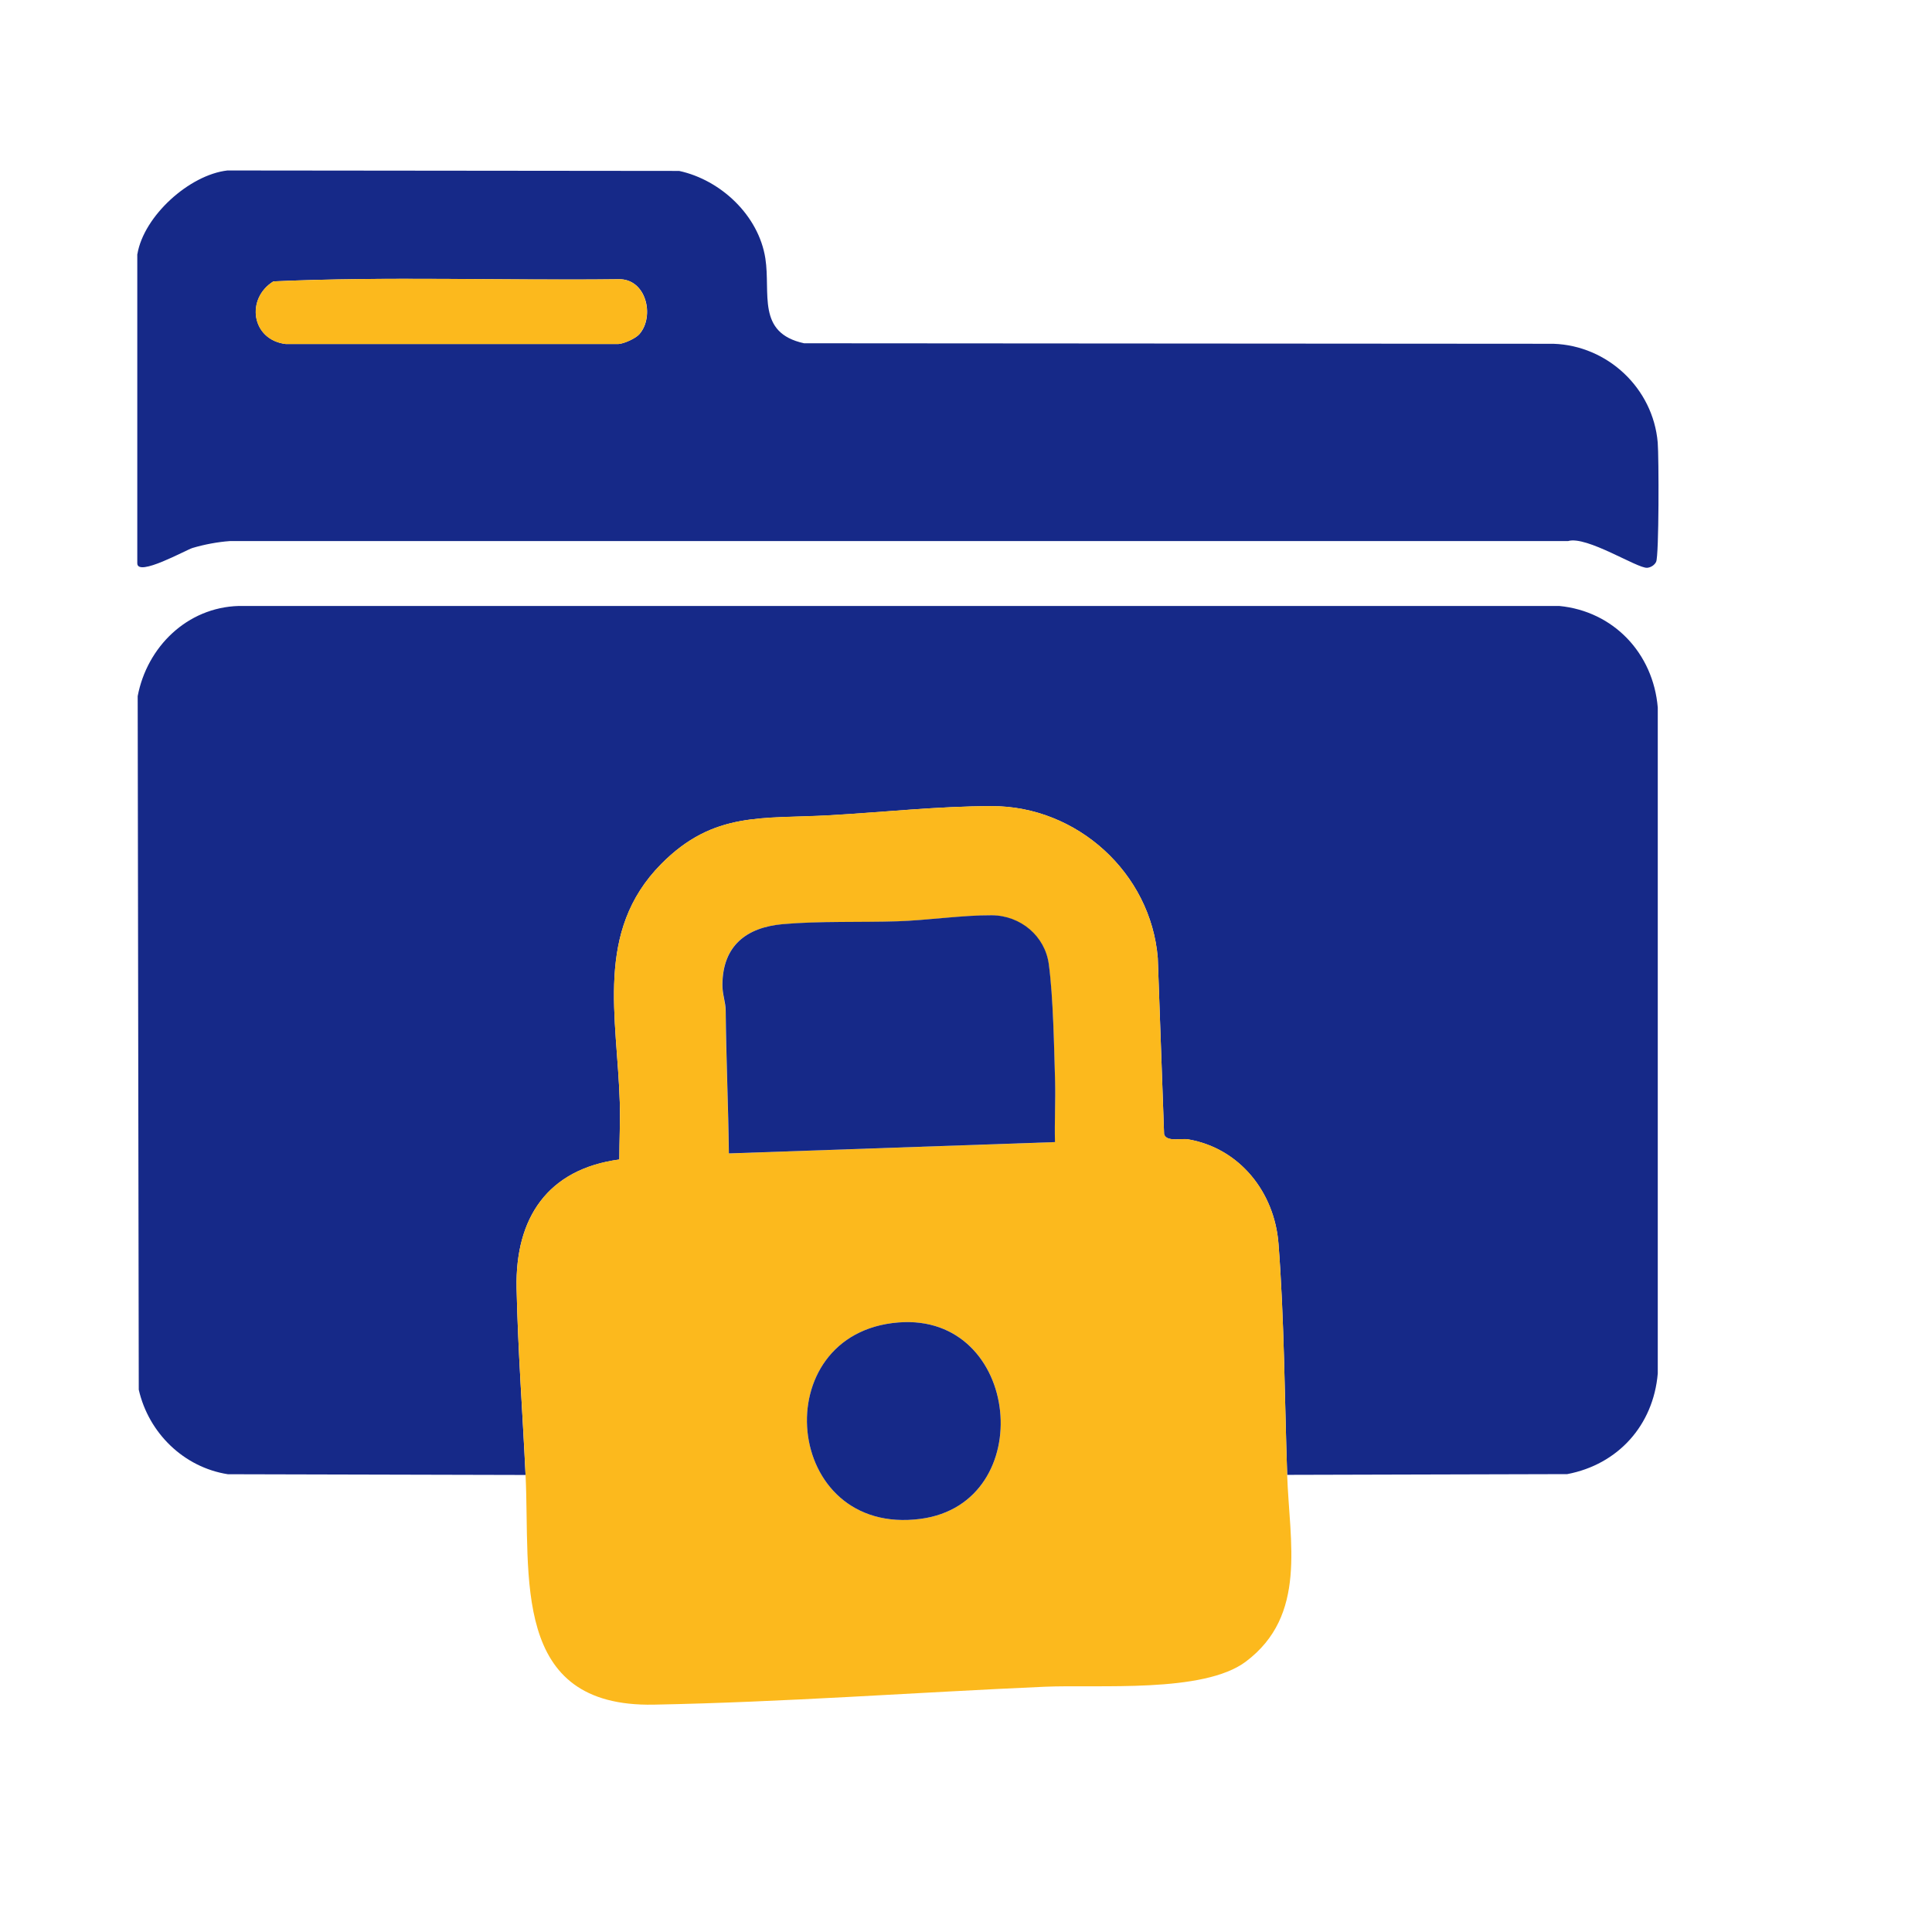
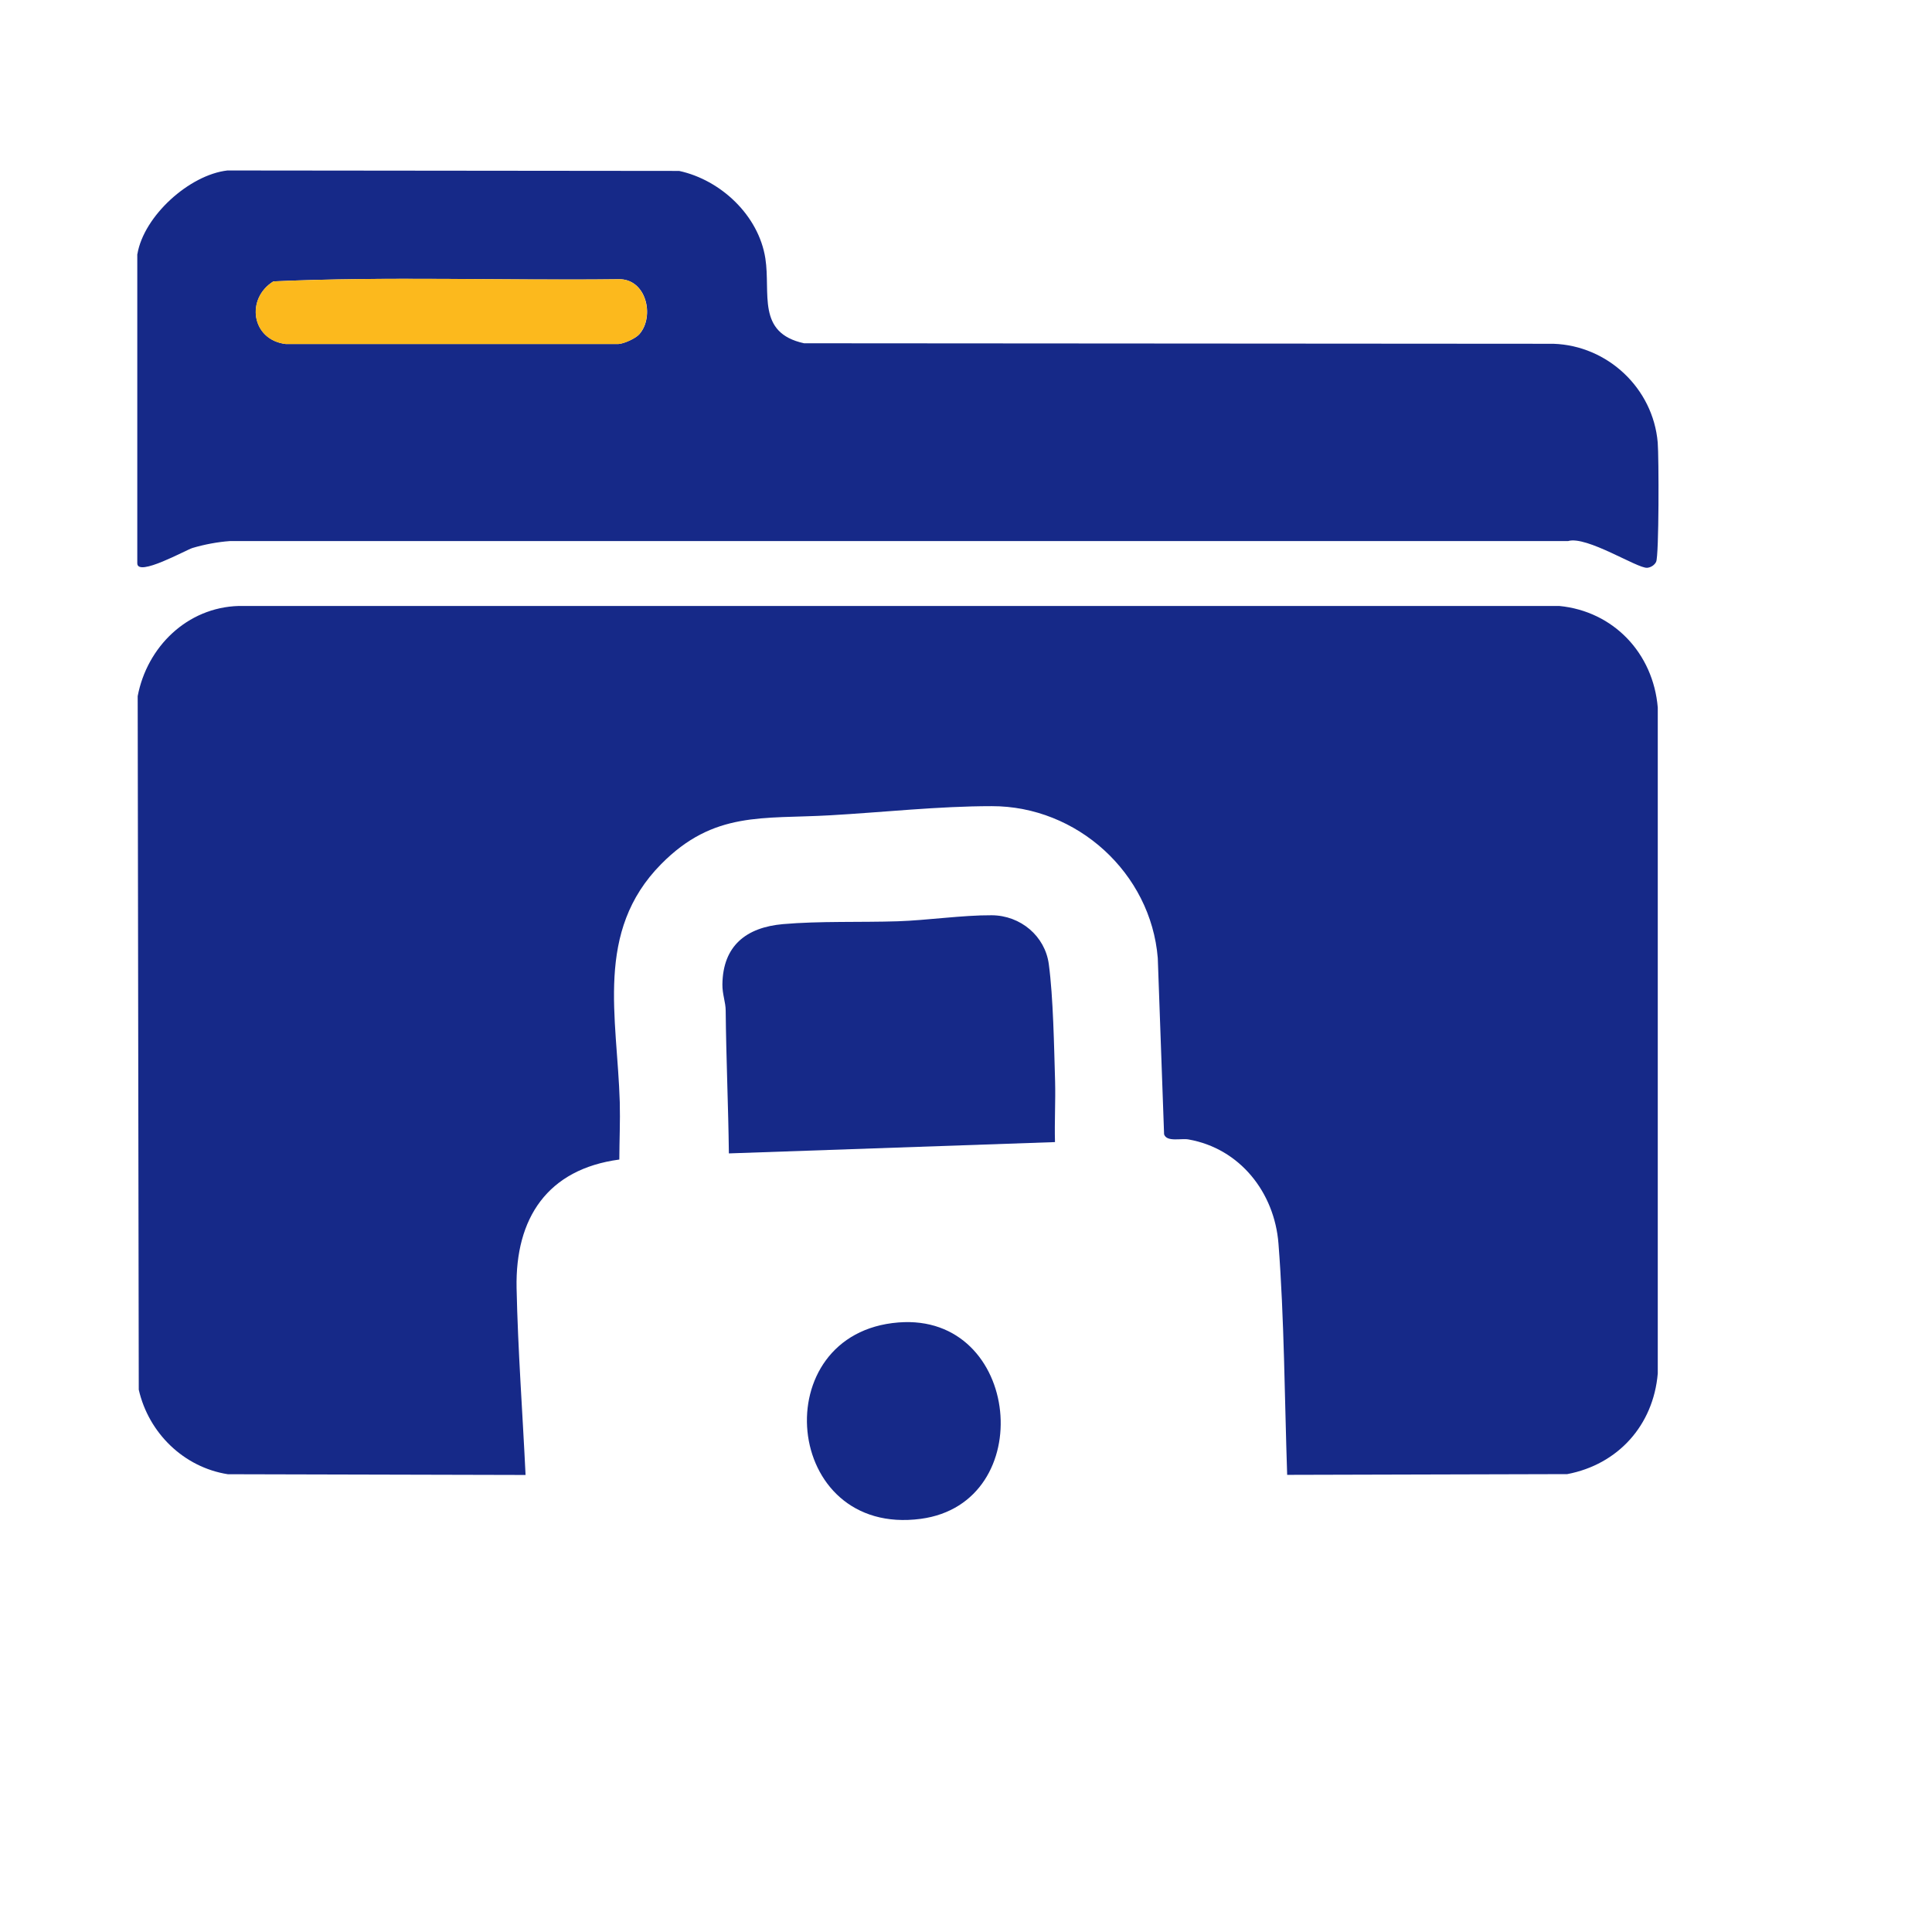
<svg xmlns="http://www.w3.org/2000/svg" width="34" height="34" viewBox="0 0 34 34" fill="none">
  <path d="M22.652 25.955C22.607 24.63 22.601 23.196 22.499 21.885C22.429 20.986 21.821 20.211 20.914 20.052C20.784 20.029 20.533 20.102 20.486 19.962L20.375 16.86C20.253 15.363 18.954 14.184 17.452 14.187C16.516 14.187 15.543 14.295 14.607 14.348C13.425 14.416 12.56 14.269 11.635 15.207C10.461 16.395 10.863 17.902 10.907 19.397C10.916 19.732 10.9 20.071 10.899 20.406C9.636 20.575 9.066 21.435 9.091 22.668C9.114 23.758 9.197 24.865 9.249 25.957L4.01 25.944C3.236 25.823 2.616 25.22 2.442 24.456L2.423 12.251C2.588 11.384 3.293 10.69 4.201 10.664H27.441C28.396 10.757 29.094 11.497 29.174 12.452V24.17C29.097 25.082 28.475 25.772 27.581 25.942L22.652 25.955Z" fill="#162988" />
-   <path d="M22.652 25.955C22.692 27.143 23.009 28.427 21.924 29.242C21.178 29.802 19.338 29.642 18.381 29.684C16.098 29.784 13.79 29.956 11.504 29.999C8.982 30.046 9.334 27.748 9.249 25.955C9.198 24.863 9.114 23.757 9.091 22.666C9.066 21.433 9.638 20.574 10.899 20.404C10.899 20.07 10.917 19.73 10.907 19.396C10.862 17.9 10.461 16.393 11.635 15.205C12.56 14.269 13.425 14.414 14.607 14.346C15.541 14.293 16.514 14.187 17.452 14.186C18.952 14.182 20.253 15.361 20.375 16.858L20.486 19.96C20.531 20.1 20.782 20.028 20.914 20.05C21.821 20.209 22.43 20.983 22.499 21.883C22.602 23.196 22.607 24.628 22.652 25.953V25.955ZM18.564 20.099C18.555 19.745 18.576 19.388 18.566 19.034C18.55 18.431 18.534 17.551 18.455 16.968C18.389 16.476 17.941 16.112 17.45 16.109C16.96 16.106 16.315 16.197 15.797 16.215C15.144 16.238 14.425 16.209 13.777 16.265C13.129 16.321 12.721 16.641 12.711 17.326C12.71 17.498 12.767 17.64 12.769 17.791C12.777 18.629 12.816 19.463 12.825 20.299L18.563 20.1L18.564 20.099ZM15.812 23.273C13.454 23.459 13.768 27.053 16.206 26.729C18.288 26.45 17.973 23.102 15.812 23.273Z" fill="#FCB91D" />
  <path d="M2.418 4.471C2.531 3.801 3.331 3.077 4.002 3L11.952 3.008C12.684 3.166 13.351 3.791 13.469 4.547C13.565 5.161 13.309 5.858 14.15 6.041L27.337 6.05C28.29 6.081 29.091 6.832 29.173 7.787C29.194 8.032 29.197 9.781 29.145 9.887C29.118 9.945 29.051 9.987 28.988 9.992C28.819 10.008 27.922 9.424 27.595 9.522H4.045C3.831 9.537 3.595 9.582 3.389 9.643C3.275 9.677 2.416 10.159 2.416 9.913V4.471H2.418ZM11.251 5.882C11.528 5.57 11.375 4.896 10.88 4.914C8.86 4.939 6.824 4.862 4.812 4.952C4.322 5.255 4.423 5.981 5.031 6.054H10.881C10.987 6.047 11.188 5.954 11.251 5.882Z" fill="#162988" />
  <path d="M18.564 20.099L12.827 20.298C12.817 19.46 12.779 18.627 12.771 17.789C12.771 17.638 12.711 17.497 12.713 17.325C12.721 16.64 13.136 16.32 13.779 16.263C14.422 16.207 15.146 16.234 15.799 16.213C16.317 16.196 16.94 16.104 17.452 16.107C17.963 16.11 18.391 16.476 18.457 16.966C18.536 17.55 18.55 18.429 18.568 19.032C18.577 19.386 18.556 19.743 18.566 20.097L18.564 20.099Z" fill="#162988" />
  <path d="M15.811 23.273C17.973 23.102 18.288 26.45 16.205 26.729C13.768 27.053 13.454 23.459 15.811 23.273Z" fill="#162988" />
  <path d="M11.251 5.882C11.187 5.954 10.986 6.049 10.881 6.055H5.029C4.422 5.981 4.32 5.256 4.811 4.952C6.822 4.861 8.858 4.938 10.878 4.914C11.373 4.896 11.526 5.57 11.249 5.882H11.251Z" fill="#FCB91D" />
</svg>